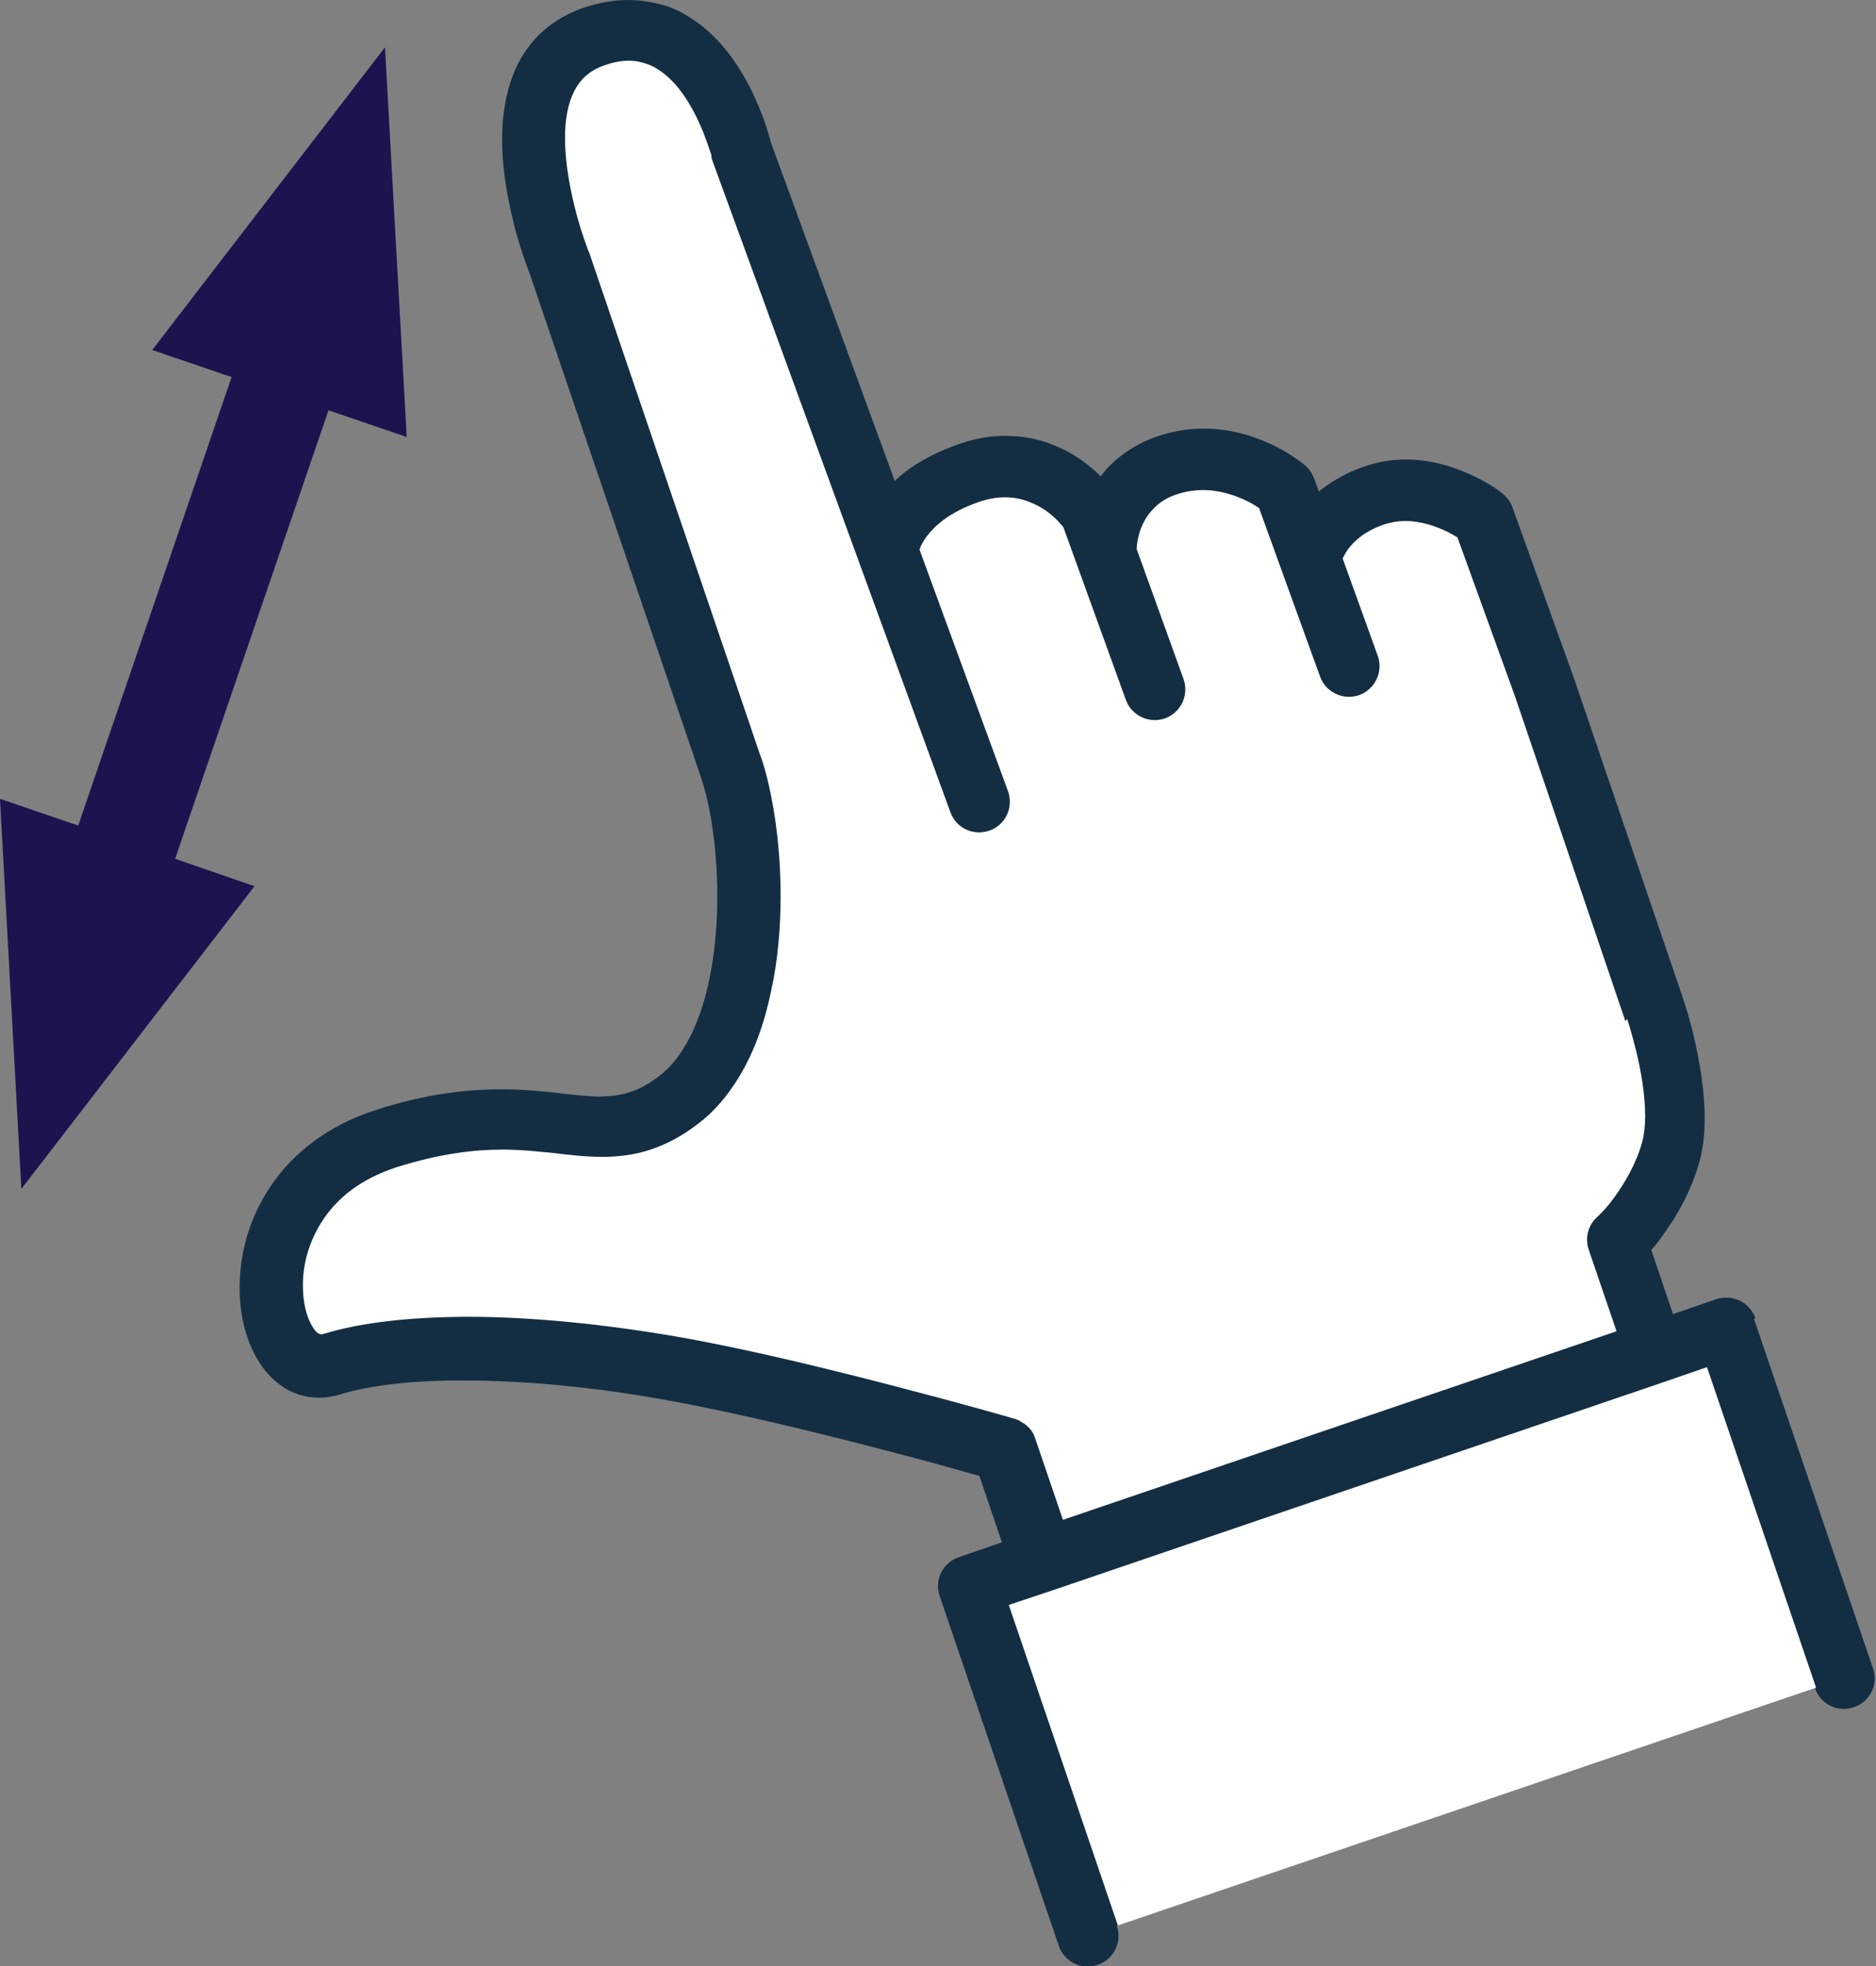
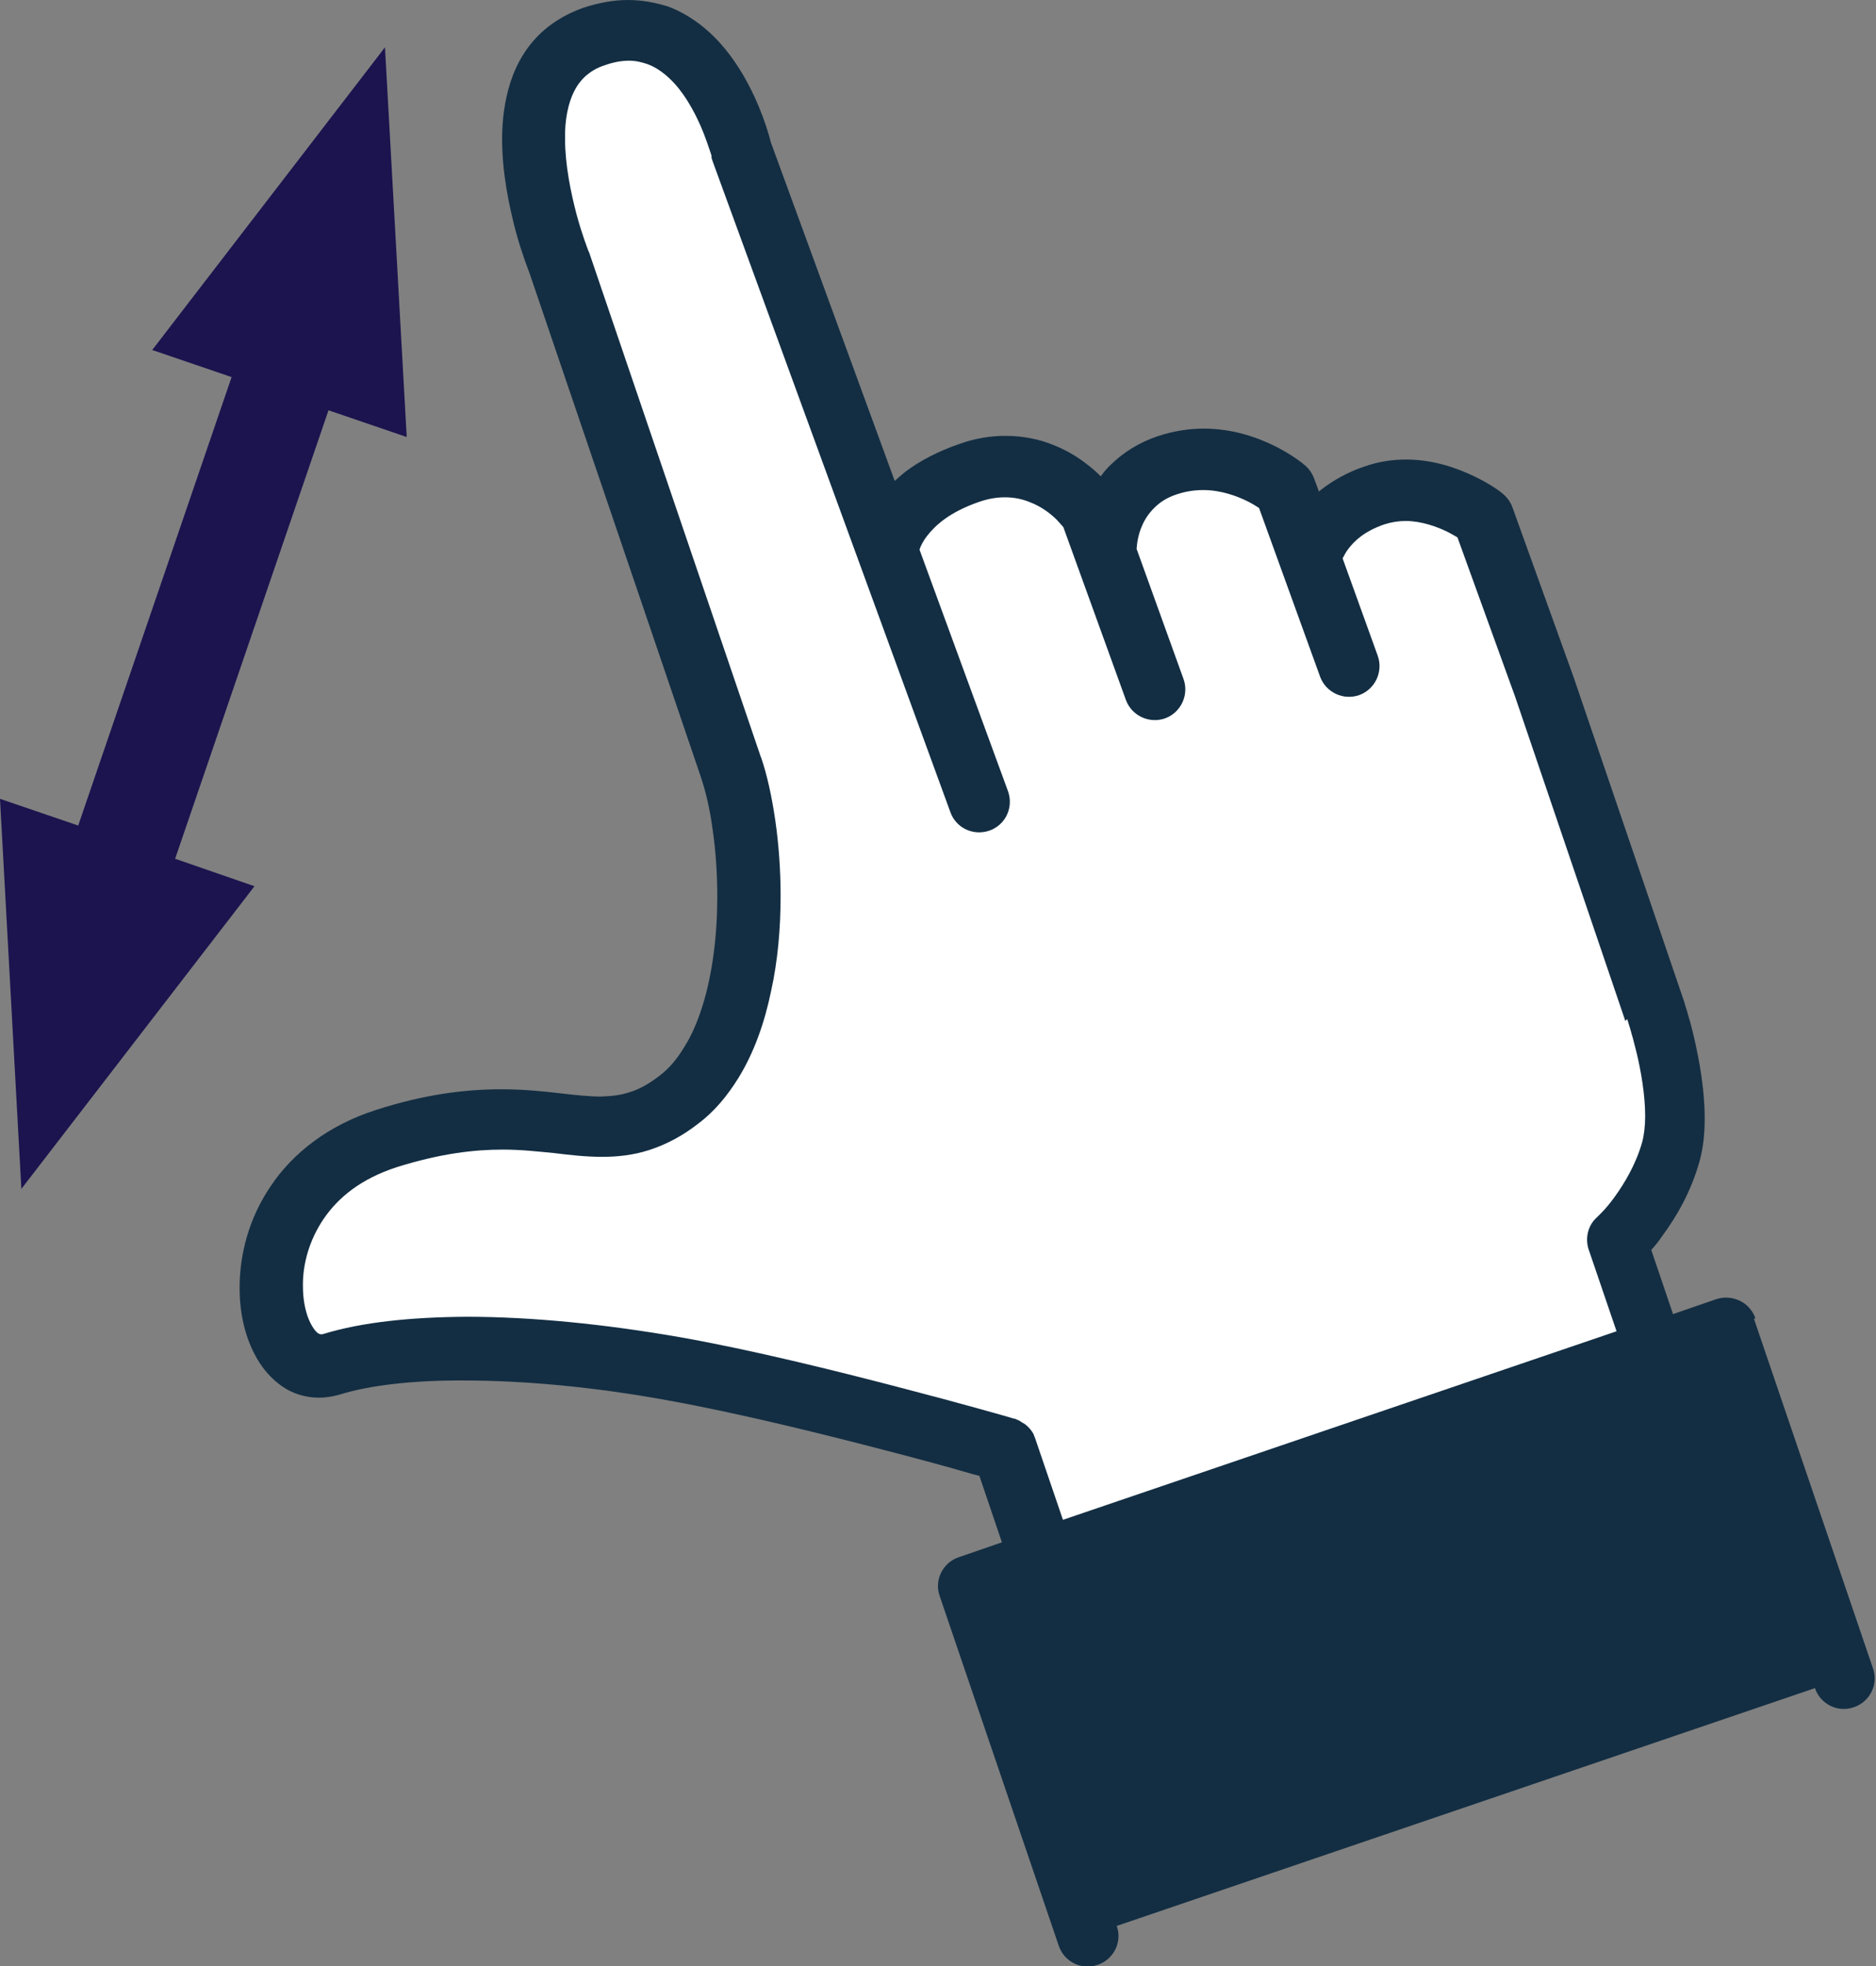
<svg xmlns="http://www.w3.org/2000/svg" id="_レイヤー_2" viewBox="0 0 49.17 51.52">
  <rect x="0" y="0" width="49.17" height="51.52" fill="#808080" stroke="none" />
  <defs>
    <style>.cls-1{fill:#132e43;}.cls-1,.cls-2,.cls-3{stroke-width:0px;}.cls-2{fill:#1b144f;}.cls-3{fill:#fff;}</style>
  </defs>
  <g id="content">
    <polygon class="cls-2" points="4.59 22.5 8.61 10.75 10.66 11.45 10.09 1.24 3.99 9.17 6.07 9.88 2.05 21.63 0 20.93 .56 31.15 6.67 23.22 4.59 22.5" />
    <path class="cls-1" d="m46.01,34.54c-.07-.2-.22-.37-.41-.46-.19-.09-.41-.11-.62-.04l-1.13.39-.57-1.68c.09-.1.19-.22.29-.37.35-.47.75-1.14.98-1.97.1-.37.13-.74.13-1.11,0-.76-.14-1.5-.27-2.08-.13-.57-.27-.96-.27-.98l-2.9-8.51h0s-1.6-4.44-1.6-4.44c-.05-.14-.14-.26-.26-.36-.03-.03-.3-.24-.74-.45-.44-.21-1.06-.44-1.79-.44-.34,0-.71.05-1.08.18-.45.15-.83.37-1.13.6-.03.02-.05.04-.07.06l-.13-.35c-.05-.13-.13-.25-.24-.34-.03-.03-.31-.26-.76-.49-.46-.23-1.11-.47-1.89-.47-.38,0-.79.06-1.21.2-.5.17-.9.43-1.21.73-.11.1-.2.21-.28.32-.1-.1-.21-.2-.34-.3-.24-.19-.54-.38-.9-.52-.36-.15-.79-.24-1.26-.24-.38,0-.78.06-1.2.21-.58.2-1.05.45-1.42.73-.1.08-.19.16-.28.24l-3.25-8.88c-.05-.21-.26-.96-.72-1.75-.27-.46-.62-.93-1.12-1.32-.25-.19-.53-.36-.85-.48C17.19.07,16.83,0,16.46,0c-.37,0-.76.07-1.16.2-.4.14-.75.34-1.04.59-.44.38-.72.87-.88,1.36-.16.5-.22,1.01-.22,1.5,0,.9.19,1.77.36,2.42.16.58.32.98.36,1.09l4.48,13.17c.13.38.25.87.32,1.42.08.54.12,1.14.12,1.75,0,.98-.12,1.99-.38,2.83-.13.42-.29.8-.49,1.11-.19.32-.41.57-.65.75-.3.23-.55.36-.79.43-.24.08-.47.1-.75.11-.31,0-.67-.04-1.1-.09-.43-.05-.93-.1-1.51-.1-.89,0-1.97.12-3.27.54-1.26.4-2.19,1.14-2.76,1.99-.58.85-.82,1.8-.82,2.67,0,.69.15,1.34.47,1.88.16.27.37.51.64.7.27.19.61.3.97.3.18,0,.36-.03.54-.08.76-.24,1.92-.38,3.27-.37,1.57,0,3.42.17,5.33.52,1.78.32,3.94.85,5.63,1.29.85.22,1.59.42,2.11.57.17.05.31.09.43.12l.59,1.74-1.13.39c-.42.14-.65.6-.5,1.02l3.12,9.16c.14.42.6.65,1.02.5.42-.14.65-.6.5-1.02l18.3-6.23c.14.42.6.65,1.02.5.42-.14.65-.6.5-1.02l-3.12-9.16Z" />
    <path class="cls-3" d="m42.6,26.75h0l-2.89-8.5-1.51-4.17c-.07-.04-.17-.1-.27-.15-.29-.14-.69-.28-1.09-.28-.19,0-.37.03-.56.09-.52.18-.78.43-.94.64-.07.09-.11.18-.15.25l.92,2.55c.15.42-.07.88-.48,1.03-.42.15-.88-.07-1.03-.48l-1.6-4.42c-.08-.05-.17-.11-.29-.17-.3-.15-.72-.3-1.17-.3-.22,0-.45.03-.69.11-.28.09-.46.22-.6.36-.14.14-.24.29-.31.45-.11.24-.14.48-.15.62l1.23,3.41c.15.42-.07.88-.48,1.03-.42.15-.88-.07-1.03-.48l-1.64-4.53s-.1-.11-.17-.19c-.16-.16-.41-.35-.7-.46-.19-.08-.41-.13-.66-.13-.2,0-.42.03-.68.12-.78.27-1.15.62-1.36.89-.11.14-.17.27-.2.36l2.32,6.33c.15.42-.06.88-.48,1.03-.42.15-.88-.06-1.03-.48l-6.23-17.05s-.02-.06-.03-.09h0s0-.04,0-.04c0-.03-.02-.08-.04-.14-.04-.12-.1-.3-.18-.5-.16-.4-.42-.91-.75-1.27-.22-.24-.46-.42-.71-.51-.15-.05-.3-.09-.48-.09-.18,0-.39.03-.64.12-.22.07-.37.17-.5.28-.12.11-.22.24-.3.4-.16.31-.25.76-.24,1.25,0,.67.15,1.4.3,1.97.15.56.31.95.31.96h0l.02.04,4.49,13.19v.02s0,0,.01,0c.17.49.29,1.06.38,1.67.09.62.14,1.3.14,1.98,0,.83-.07,1.69-.25,2.5-.17.82-.44,1.6-.86,2.28-.28.45-.62.87-1.05,1.19-.42.33-.85.55-1.28.69-.43.14-.85.18-1.24.18-.44,0-.85-.05-1.27-.1-.42-.04-.85-.09-1.33-.09-.75,0-1.63.1-2.78.46-.95.31-1.54.8-1.92,1.36-.38.56-.55,1.2-.54,1.76,0,.34.06.64.15.86.09.22.2.35.26.38.04.02.05.02.07.02.01,0,.03,0,.06-.01,1.01-.31,2.29-.44,3.75-.45,1.69,0,3.62.19,5.62.54,1.86.33,4.04.87,5.76,1.32,1.62.42,2.84.77,2.97.81,0,0,0,0,0,0,0,0,.01,0,.01,0,.02,0,.03.01.05.02.03.01.06.02.09.04.02.01.04.03.06.04.02.01.05.03.07.04.02.02.04.03.06.05.02.02.04.04.06.06.02.02.03.04.05.06.01.02.03.04.04.06.02.03.03.06.04.09,0,.02.02.03.02.05l.73,2.14,14.51-4.94-.73-2.14c-.1-.3-.02-.64.22-.85h0s0,0,0,0h0s.02-.02.02-.02c.02-.02.06-.06.1-.1.09-.09.21-.23.34-.41.26-.36.56-.86.72-1.43.05-.18.08-.42.08-.69,0-.55-.11-1.19-.23-1.68-.12-.5-.24-.85-.24-.86Z" />
-     <polygon class="cls-3" points="43.61 36.21 27.58 41.67 27.58 41.67 26.44 42.05 29.3 50.45 47.6 44.22 44.74 35.82 43.61 36.21" />
  </g>
</svg>